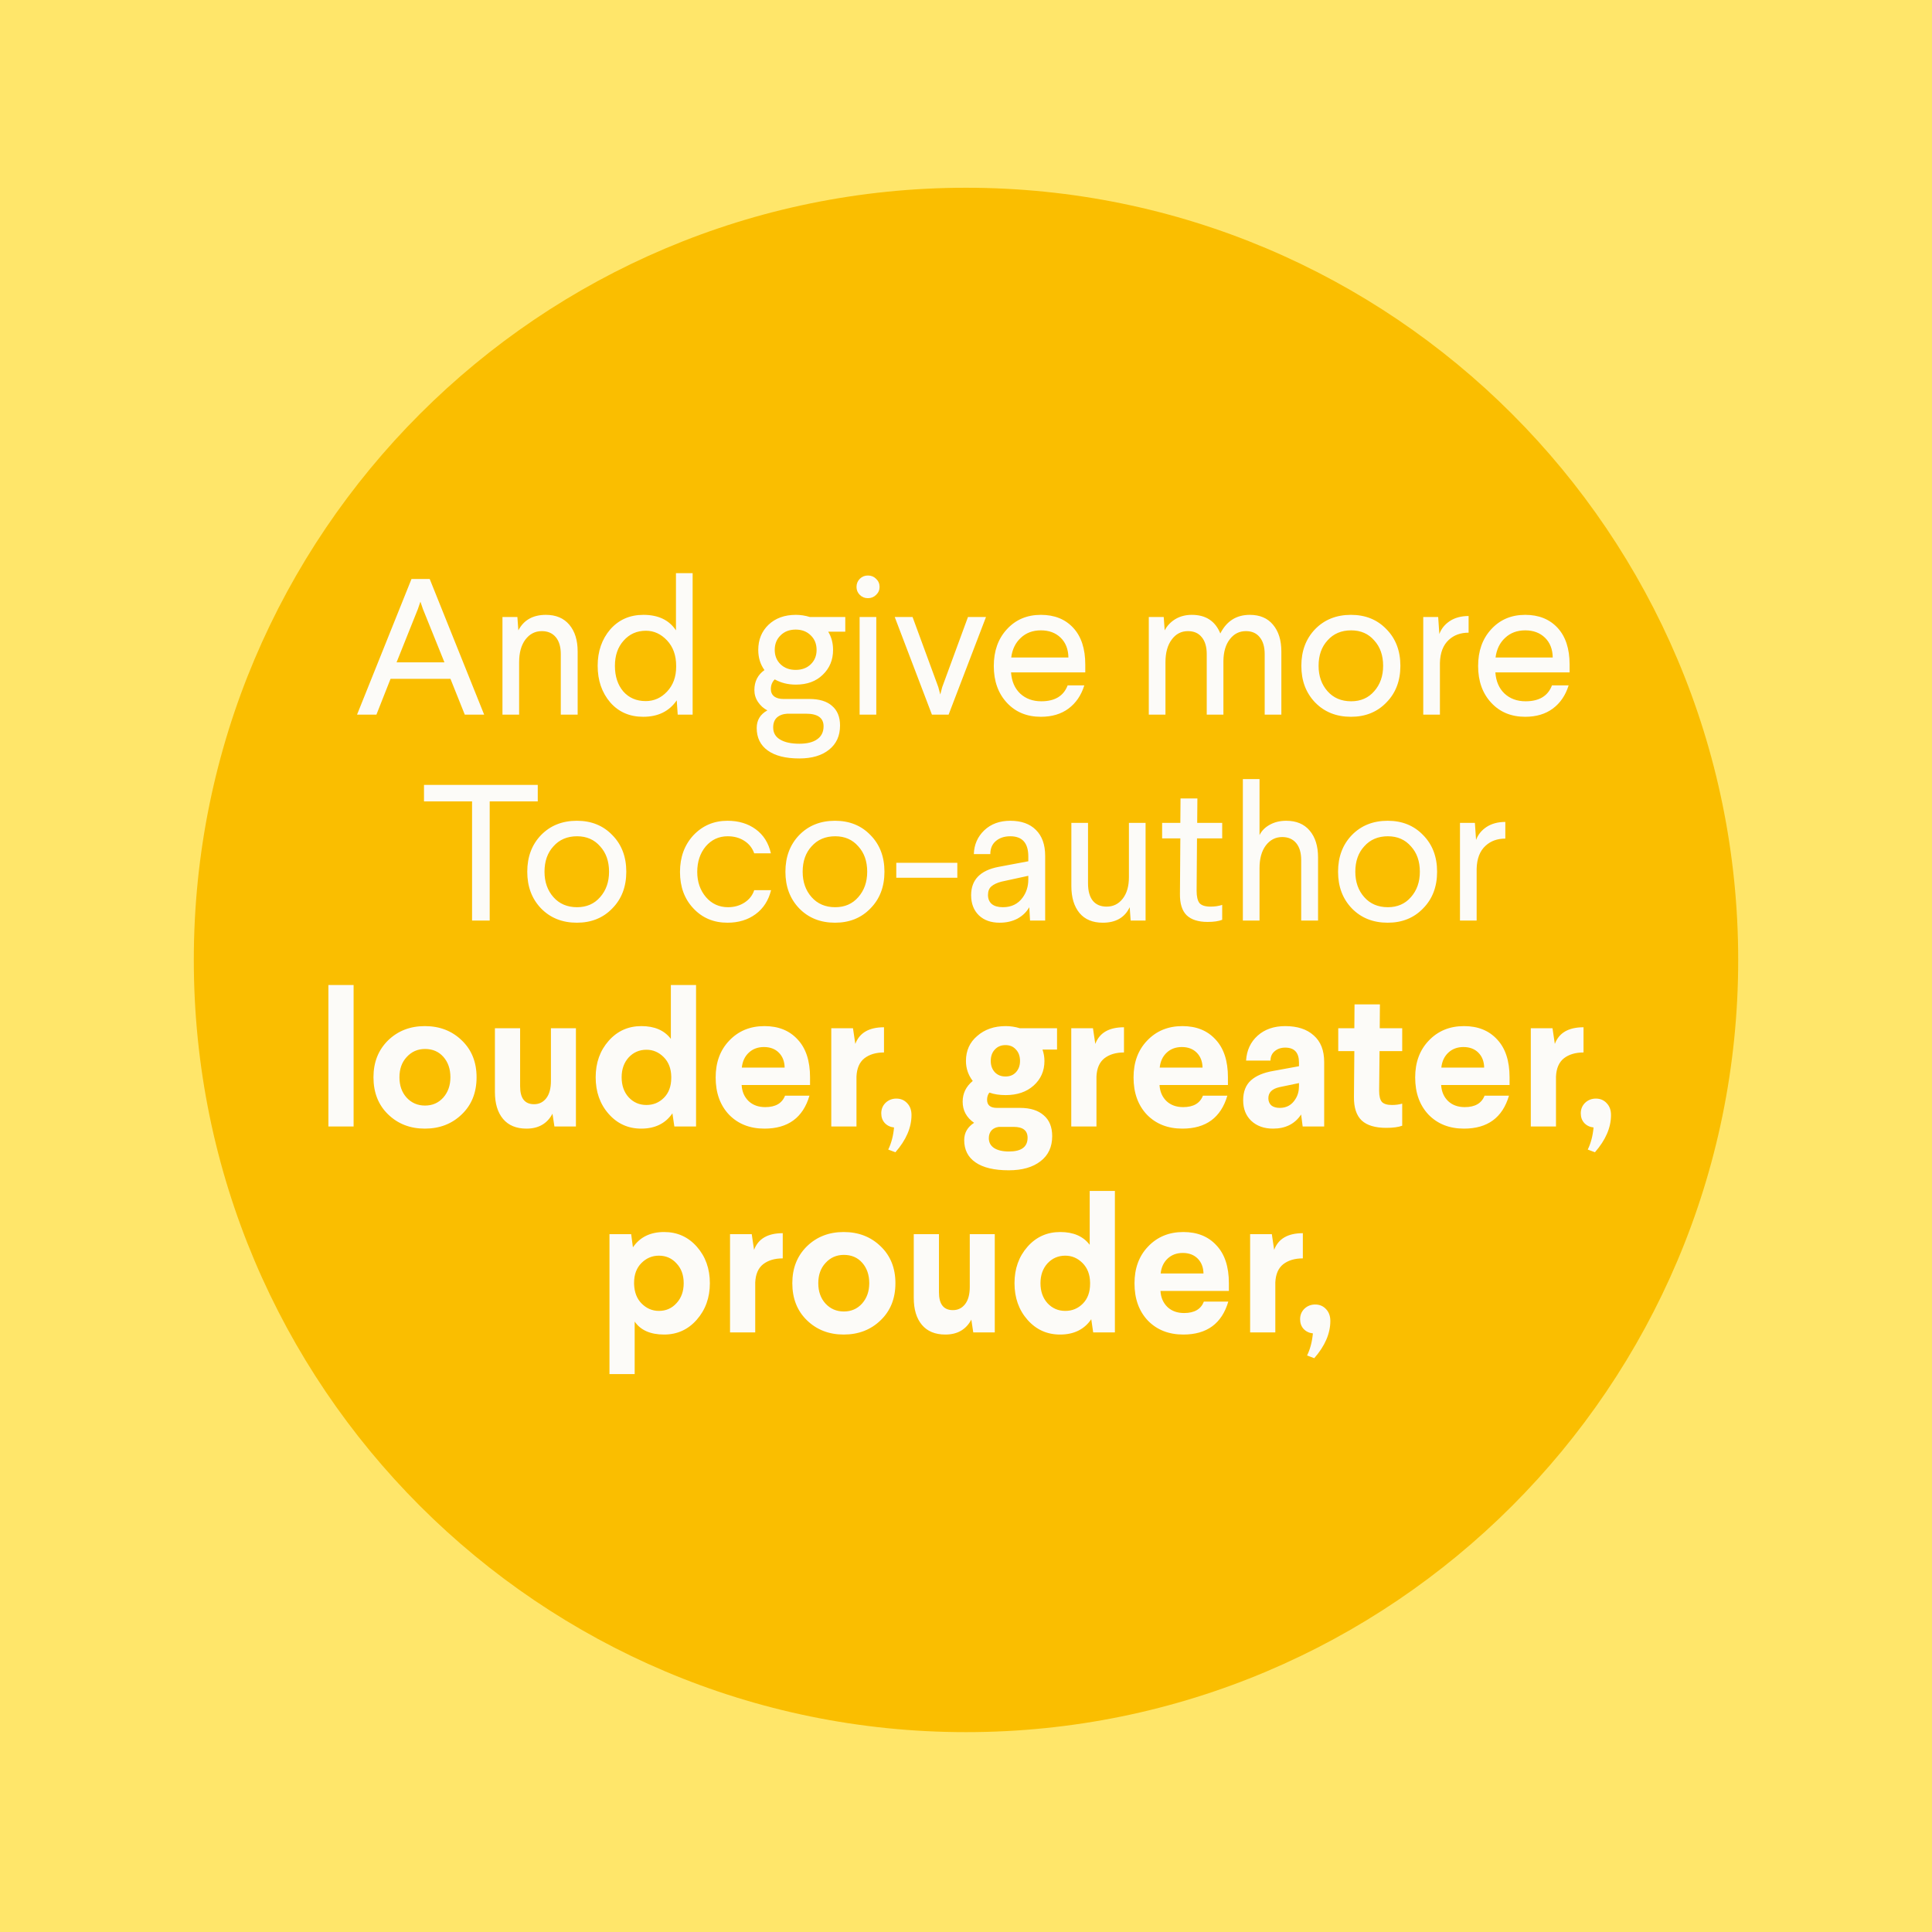
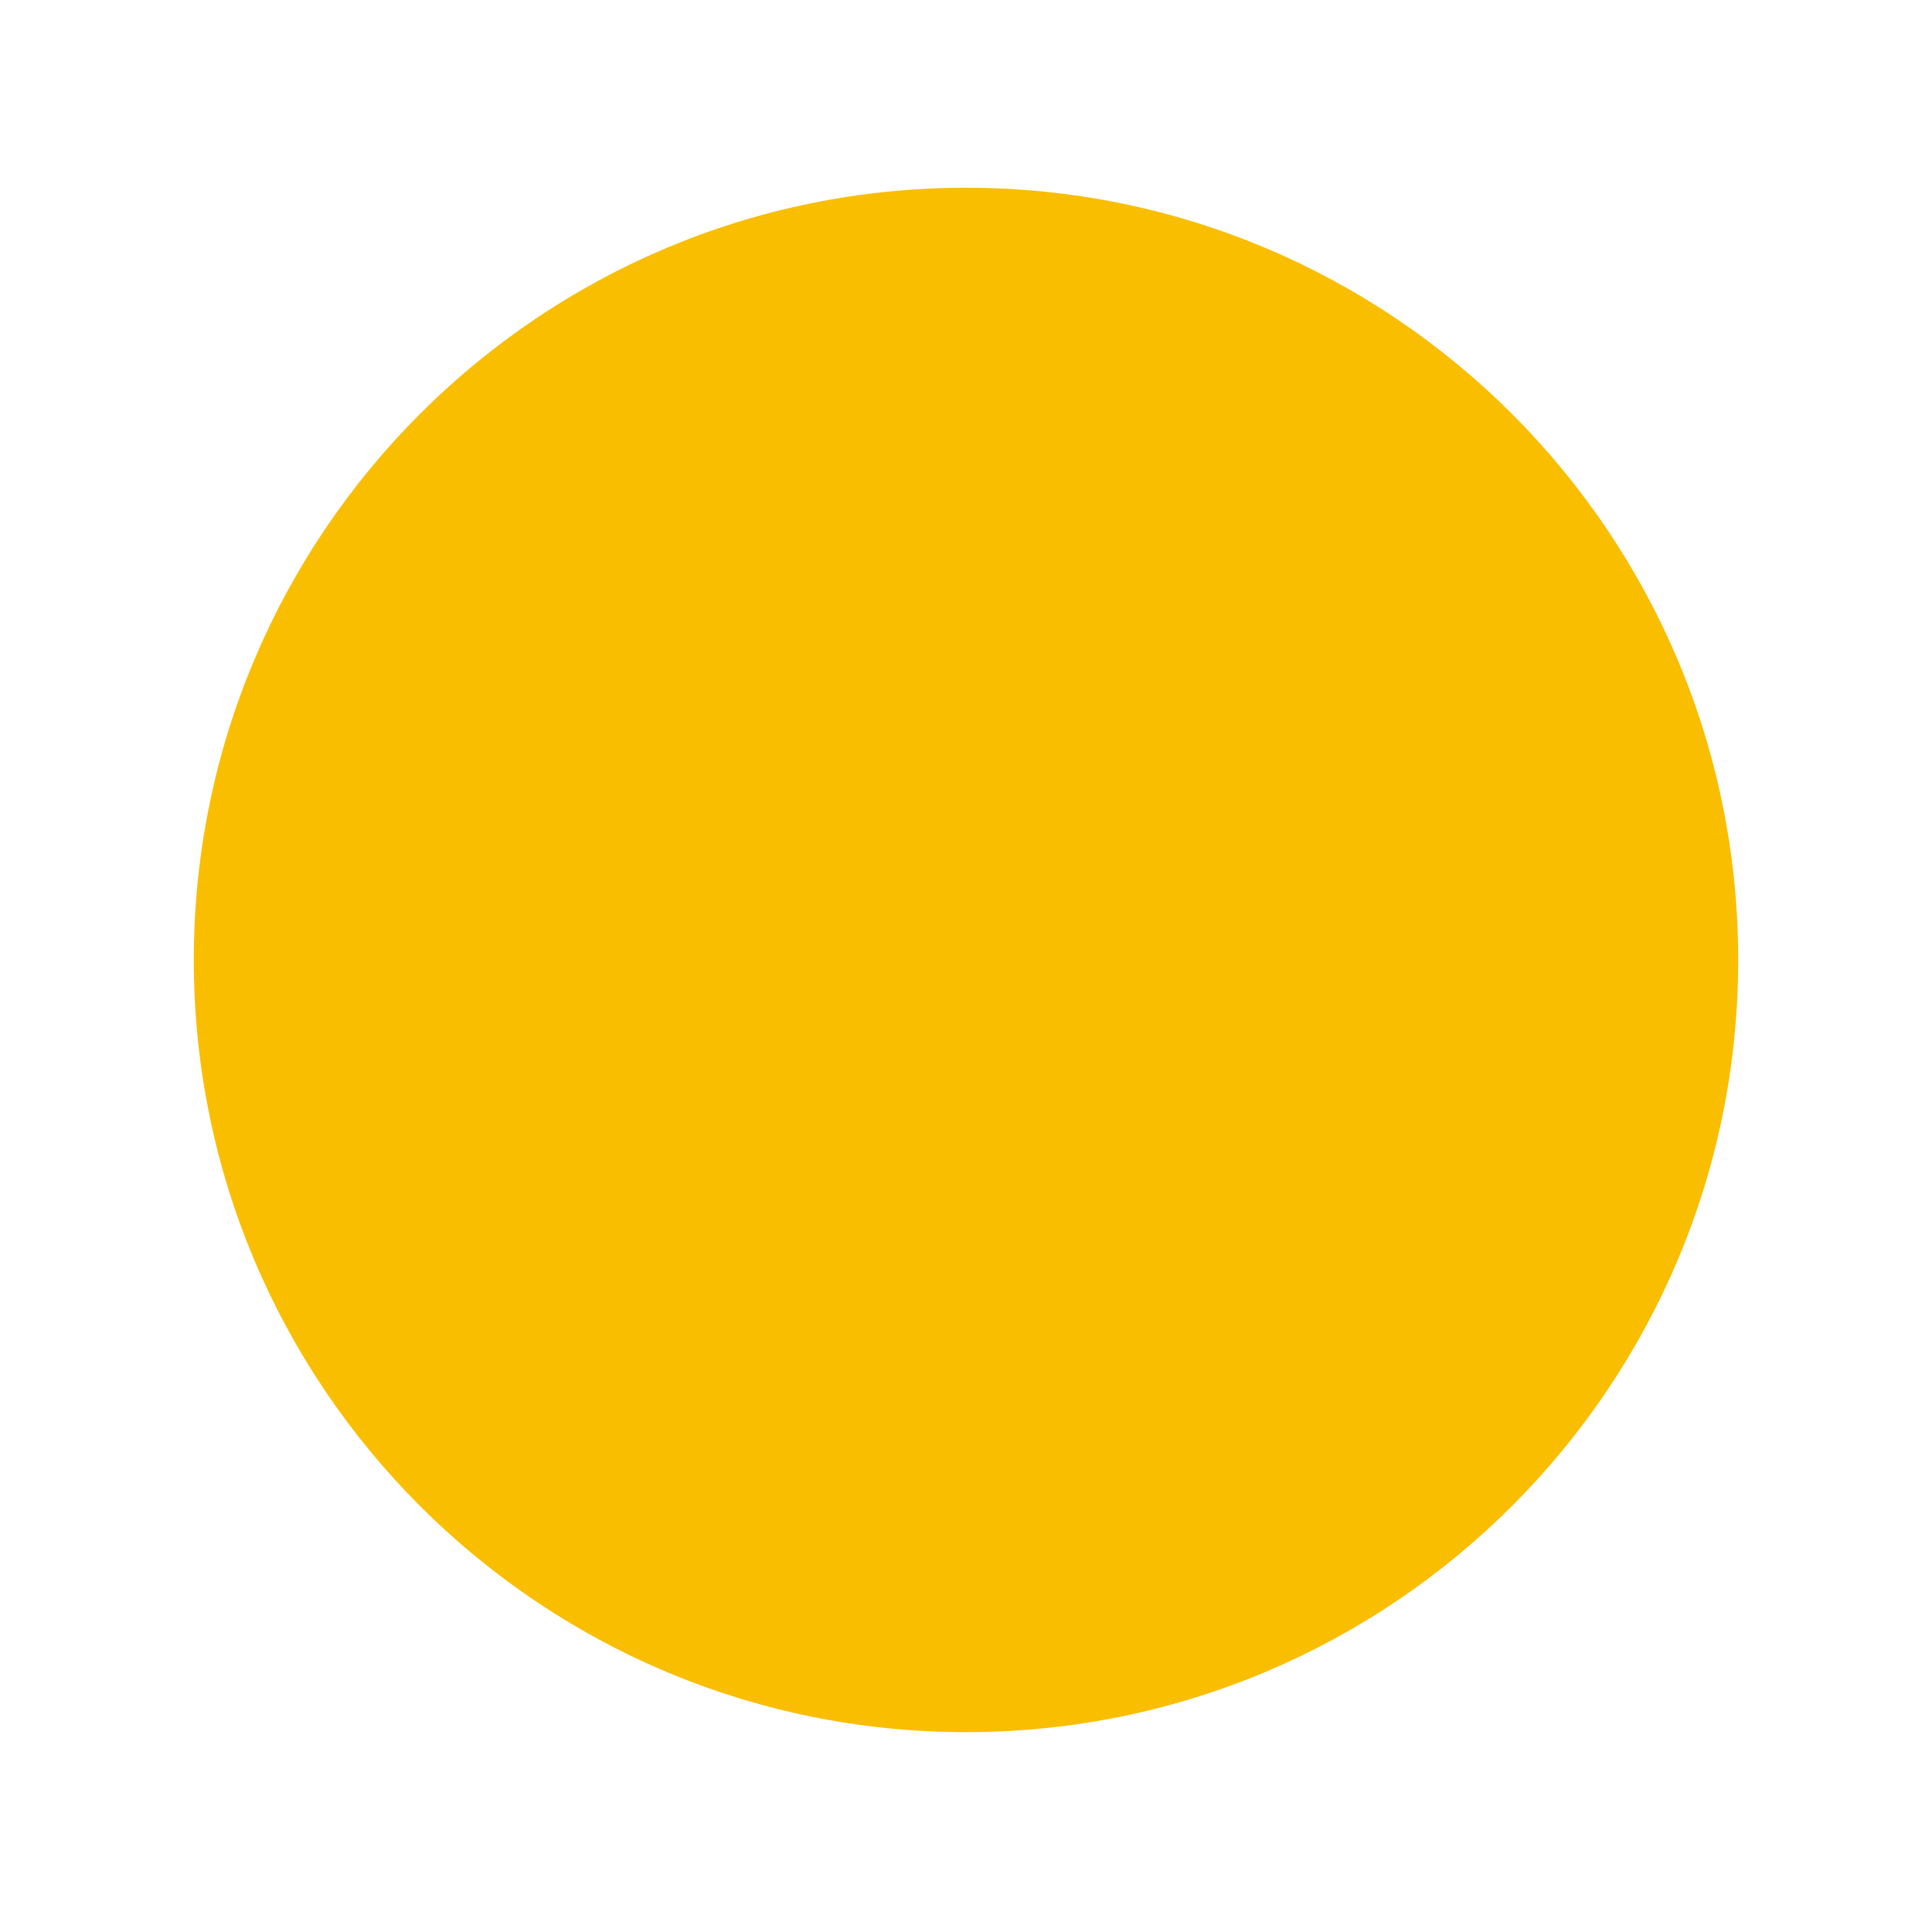
<svg xmlns="http://www.w3.org/2000/svg" width="319" height="319" viewBox="0 0 319 319" fill="none">
-   <path d="M319 0H0V319H319V0Z" fill="#FFE66A" />
  <path d="M159.5 286C229.916 286 287 228.916 287 158.5C287 88.084 229.916 31 159.5 31C89.084 31 32 88.084 32 158.5C32 228.916 89.084 286 159.5 286Z" fill="#FABE00" />
-   <path d="M69.831 100.56L69.415 99.344L68.999 100.56L65.479 109.36H73.383L69.831 100.56ZM67.943 95.6H70.951L79.943 118H76.743L74.375 112.08H64.487L62.151 118H58.951L67.943 95.6ZM90.131 101.52C91.795 101.52 93.086 102.064 94.003 103.152C94.921 104.24 95.379 105.712 95.379 107.568V118H92.595V108.016C92.595 106.8 92.318 105.861 91.763 105.2C91.209 104.539 90.441 104.208 89.459 104.208C88.35 104.208 87.443 104.677 86.739 105.616C86.057 106.533 85.715 107.781 85.715 109.36V118H82.963V101.872H85.427L85.587 104.08C86.483 102.373 87.998 101.52 90.131 101.52ZM111.611 94.64H114.363V118H111.899L111.739 115.632C110.501 117.445 108.656 118.352 106.203 118.352C103.963 118.352 102.149 117.563 100.763 115.984C99.376 114.363 98.683 112.347 98.683 109.936C98.683 107.547 99.376 105.541 100.763 103.92C102.171 102.32 103.995 101.52 106.235 101.52C108.688 101.52 110.48 102.373 111.611 104.08V94.64ZM106.651 104.144C105.157 104.144 103.931 104.688 102.971 105.776C102.011 106.843 101.531 108.229 101.531 109.936C101.531 111.664 101.989 113.072 102.907 114.16C103.845 115.227 105.083 115.76 106.619 115.76C107.984 115.76 109.157 115.237 110.139 114.192C111.141 113.125 111.643 111.76 111.643 110.096V109.936C111.643 108.208 111.141 106.811 110.139 105.744C109.136 104.677 107.973 104.144 106.651 104.144ZM133.711 101.872H139.567V104.304H136.751C137.284 105.179 137.551 106.181 137.551 107.312C137.551 108.955 136.986 110.32 135.855 111.408C134.746 112.496 133.263 113.04 131.407 113.04C130.106 113.04 128.943 112.752 127.919 112.176C127.492 112.603 127.279 113.136 127.279 113.776C127.279 114.288 127.46 114.693 127.823 114.992C128.207 115.269 128.708 115.408 129.327 115.408H133.615C135.279 115.408 136.538 115.792 137.391 116.56C138.266 117.307 138.703 118.384 138.703 119.792C138.703 121.499 138.095 122.832 136.879 123.792C135.684 124.752 134.052 125.232 131.983 125.232C129.722 125.232 127.983 124.795 126.767 123.92C125.551 123.045 124.943 121.808 124.943 120.208C124.943 118.907 125.53 117.936 126.703 117.296C126.084 116.976 125.572 116.517 125.167 115.92C124.762 115.323 124.559 114.661 124.559 113.936C124.559 112.528 125.114 111.429 126.223 110.64C125.54 109.701 125.199 108.592 125.199 107.312C125.199 105.627 125.764 104.24 126.895 103.152C128.047 102.064 129.551 101.52 131.407 101.52C132.175 101.52 132.943 101.637 133.711 101.872ZM127.919 107.312C127.919 108.272 128.239 109.061 128.879 109.68C129.519 110.299 130.351 110.608 131.375 110.608C132.399 110.608 133.231 110.299 133.871 109.68C134.511 109.061 134.831 108.272 134.831 107.312C134.831 106.331 134.511 105.531 133.871 104.912C133.231 104.272 132.399 103.952 131.375 103.952C130.351 103.952 129.519 104.272 128.879 104.912C128.239 105.531 127.919 106.331 127.919 107.312ZM133.071 117.84H129.999C129.274 117.883 128.698 118.096 128.271 118.48C127.866 118.864 127.663 119.408 127.663 120.112C127.663 120.987 128.036 121.648 128.783 122.096C129.551 122.565 130.618 122.8 131.983 122.8C133.263 122.8 134.244 122.555 134.927 122.064C135.631 121.573 135.983 120.859 135.983 119.92C135.983 118.533 135.012 117.84 133.071 117.84ZM145.23 96.912C145.23 97.424 145.038 97.861 144.654 98.224C144.292 98.587 143.844 98.768 143.31 98.768C142.777 98.768 142.329 98.587 141.966 98.224C141.604 97.861 141.422 97.424 141.422 96.912C141.422 96.379 141.604 95.931 141.966 95.568C142.329 95.205 142.777 95.024 143.31 95.024C143.844 95.024 144.292 95.205 144.654 95.568C145.038 95.931 145.23 96.379 145.23 96.912ZM141.934 101.872H144.686V118H141.934V101.872ZM159.827 101.872H162.803L156.627 118H153.875L147.731 101.872H150.675L154.931 113.456L155.251 114.672L155.571 113.456L159.827 101.872ZM171.865 101.52C174.105 101.52 175.886 102.235 177.209 103.664C178.531 105.093 179.193 107.109 179.193 109.712V111.024H166.937C167.043 112.496 167.545 113.659 168.441 114.512C169.358 115.365 170.521 115.792 171.929 115.792C174.169 115.792 175.619 114.917 176.281 113.168H179.033C178.521 114.811 177.646 116.091 176.409 117.008C175.193 117.904 173.678 118.352 171.865 118.352C169.561 118.352 167.694 117.584 166.265 116.048C164.814 114.491 164.089 112.464 164.089 109.968C164.089 107.493 164.803 105.477 166.233 103.92C167.683 102.32 169.561 101.52 171.865 101.52ZM175.129 105.296C174.297 104.485 173.209 104.08 171.865 104.08C170.521 104.08 169.411 104.496 168.537 105.328C167.662 106.139 167.139 107.216 166.969 108.56H176.409C176.387 107.195 175.961 106.107 175.129 105.296ZM206.354 101.52C208.018 101.52 209.298 102.064 210.194 103.152C211.111 104.24 211.57 105.712 211.57 107.568V118H208.818V108.016C208.818 106.8 208.541 105.861 207.986 105.2C207.453 104.539 206.695 104.208 205.714 104.208C204.626 104.208 203.741 104.656 203.058 105.552C202.375 106.427 202.023 107.621 202.002 109.136V118H199.25V108.016C199.25 106.8 198.973 105.861 198.418 105.2C197.885 104.539 197.127 104.208 196.146 104.208C195.037 104.208 194.141 104.677 193.458 105.616C192.775 106.533 192.434 107.781 192.434 109.36V118H189.682V101.872H192.146L192.306 104.08C192.711 103.312 193.298 102.693 194.066 102.224C194.855 101.755 195.762 101.52 196.786 101.52C199.09 101.52 200.658 102.544 201.49 104.592C202.535 102.544 204.157 101.52 206.354 101.52ZM223.062 101.52C225.451 101.52 227.403 102.309 228.918 103.888C230.454 105.445 231.222 107.461 231.222 109.936C231.222 112.411 230.454 114.427 228.918 115.984C227.403 117.563 225.451 118.352 223.062 118.352C220.651 118.352 218.678 117.563 217.142 115.984C215.627 114.405 214.87 112.389 214.87 109.936C214.87 107.483 215.627 105.467 217.142 103.888C218.678 102.309 220.651 101.52 223.062 101.52ZM223.094 104.08C221.473 104.08 220.171 104.635 219.19 105.744C218.209 106.811 217.718 108.208 217.718 109.936C217.718 111.621 218.209 113.019 219.19 114.128C220.171 115.237 221.473 115.792 223.094 115.792C224.673 115.792 225.942 115.237 226.902 114.128C227.883 113.019 228.374 111.621 228.374 109.936C228.374 108.208 227.883 106.811 226.902 105.744C225.942 104.635 224.673 104.08 223.094 104.08ZM242.487 101.712V104.464C241.164 104.464 240.076 104.859 239.223 105.648C238.284 106.501 237.794 107.771 237.751 109.456V118H234.999V101.872H237.463L237.655 104.688C237.975 103.813 238.551 103.099 239.383 102.544C240.236 101.989 241.271 101.712 242.487 101.712ZM251.834 101.52C254.074 101.52 255.855 102.235 257.178 103.664C258.5 105.093 259.162 107.109 259.162 109.712V111.024H246.906C247.012 112.496 247.514 113.659 248.41 114.512C249.327 115.365 250.49 115.792 251.898 115.792C254.138 115.792 255.588 114.917 256.25 113.168H259.002C258.49 114.811 257.615 116.091 256.378 117.008C255.162 117.904 253.647 118.352 251.834 118.352C249.53 118.352 247.663 117.584 246.234 116.048C244.783 114.491 244.058 112.464 244.058 109.968C244.058 107.493 244.772 105.477 246.202 103.92C247.652 102.32 249.53 101.52 251.834 101.52ZM255.098 105.296C254.266 104.485 253.178 104.08 251.834 104.08C250.49 104.08 249.38 104.496 248.506 105.328C247.631 106.139 247.108 107.216 246.938 108.56H256.378C256.356 107.195 255.93 106.107 255.098 105.296ZM70.007 129.6H88.791V132.32H80.856V152H77.944V132.32H70.007V129.6ZM95.249 135.52C97.639 135.52 99.591 136.309 101.106 137.888C102.642 139.445 103.41 141.461 103.41 143.936C103.41 146.411 102.642 148.427 101.106 149.984C99.591 151.563 97.639 152.352 95.249 152.352C92.839 152.352 90.865 151.563 89.329 149.984C87.815 148.405 87.058 146.389 87.058 143.936C87.058 141.483 87.815 139.467 89.329 137.888C90.865 136.309 92.839 135.52 95.249 135.52ZM95.281 138.08C93.66 138.08 92.359 138.635 91.377 139.744C90.396 140.811 89.906 142.208 89.906 143.936C89.906 145.621 90.396 147.019 91.377 148.128C92.359 149.237 93.66 149.792 95.281 149.792C96.86 149.792 98.129 149.237 99.09 148.128C100.071 147.019 100.562 145.621 100.562 143.936C100.562 142.208 100.071 140.811 99.09 139.744C98.129 138.635 96.86 138.08 95.281 138.08ZM120.116 135.52C121.951 135.52 123.508 135.989 124.788 136.928C126.068 137.867 126.9 139.189 127.284 140.896H124.532C124.212 140 123.658 139.307 122.868 138.816C122.1 138.325 121.194 138.08 120.148 138.08C118.698 138.08 117.492 138.635 116.532 139.744C115.594 140.875 115.124 142.283 115.124 143.968C115.124 145.611 115.604 146.997 116.564 148.128C117.524 149.237 118.74 149.792 120.212 149.792C121.236 149.792 122.143 149.536 122.932 149.024C123.722 148.512 124.255 147.829 124.532 146.976H127.316C126.89 148.683 126.036 150.005 124.756 150.944C123.476 151.883 121.93 152.352 120.116 152.352C117.834 152.352 115.956 151.563 114.484 149.984C113.012 148.427 112.276 146.421 112.276 143.968C112.276 141.536 113.012 139.52 114.484 137.92C115.999 136.32 117.876 135.52 120.116 135.52ZM137.875 135.52C140.264 135.52 142.216 136.309 143.731 137.888C145.267 139.445 146.035 141.461 146.035 143.936C146.035 146.411 145.267 148.427 143.731 149.984C142.216 151.563 140.264 152.352 137.875 152.352C135.464 152.352 133.491 151.563 131.955 149.984C130.44 148.405 129.683 146.389 129.683 143.936C129.683 141.483 130.44 139.467 131.955 137.888C133.491 136.309 135.464 135.52 137.875 135.52ZM137.907 138.08C136.285 138.08 134.984 138.635 134.003 139.744C133.021 140.811 132.531 142.208 132.531 143.936C132.531 145.621 133.021 147.019 134.003 148.128C134.984 149.237 136.285 149.792 137.907 149.792C139.485 149.792 140.755 149.237 141.715 148.128C142.696 147.019 143.187 145.621 143.187 143.936C143.187 142.208 142.696 140.811 141.715 139.744C140.755 138.635 139.485 138.08 137.907 138.08ZM147.988 142.464H158.068V144.928H147.988V142.464ZM166.811 135.52C168.624 135.52 170.032 136.021 171.035 137.024C172.059 138.027 172.571 139.456 172.571 141.312V152H170.075L169.947 149.792C169.499 150.581 168.848 151.211 167.995 151.68C167.142 152.128 166.16 152.352 165.051 152.352C163.622 152.352 162.48 151.947 161.627 151.136C160.774 150.304 160.347 149.195 160.347 147.808C160.347 145.269 161.851 143.712 164.859 143.136L169.787 142.208V141.408C169.787 139.189 168.795 138.08 166.811 138.08C165.83 138.08 165.03 138.347 164.411 138.88C163.814 139.392 163.515 140.107 163.515 141.024H160.795C160.838 139.467 161.414 138.155 162.523 137.088C163.632 136.043 165.062 135.52 166.811 135.52ZM169.787 145.216V144.608L165.371 145.568C164.624 145.76 164.059 146.027 163.675 146.368C163.312 146.688 163.131 147.157 163.131 147.776C163.131 148.416 163.344 148.917 163.771 149.28C164.198 149.621 164.806 149.792 165.595 149.792C167.003 149.792 168.091 149.259 168.859 148.192C169.478 147.339 169.787 146.347 169.787 145.216ZM186.4 135.872H189.152V152H186.688L186.528 149.792C185.717 151.499 184.234 152.352 182.08 152.352C180.416 152.352 179.136 151.819 178.24 150.752C177.344 149.664 176.896 148.181 176.896 146.304V135.872H179.648V145.856C179.648 147.115 179.914 148.075 180.448 148.736C180.981 149.376 181.738 149.696 182.72 149.696C183.808 149.696 184.693 149.259 185.376 148.384C186.058 147.509 186.4 146.325 186.4 144.832V135.872ZM194.922 131.84H197.706L197.674 135.872H201.802V138.432H197.642L197.578 147.072C197.578 148.032 197.738 148.715 198.058 149.12C198.399 149.504 199.007 149.696 199.882 149.696C200.586 149.696 201.226 149.6 201.802 149.408V151.872C201.204 152.107 200.404 152.224 199.402 152.224C197.844 152.224 196.682 151.851 195.914 151.104C195.167 150.357 194.804 149.184 194.826 147.584L194.89 138.432H191.882V135.872H194.89L194.922 131.84ZM205.213 128.64H207.965V137.888C208.307 137.184 208.861 136.619 209.629 136.192C210.419 135.744 211.336 135.52 212.381 135.52C214.045 135.52 215.336 136.064 216.253 137.152C217.171 138.24 217.629 139.712 217.629 141.568V152H214.845V142.016C214.845 140.8 214.568 139.861 214.013 139.2C213.459 138.539 212.691 138.208 211.709 138.208C210.6 138.208 209.693 138.677 208.989 139.616C208.307 140.533 207.965 141.781 207.965 143.36V152H205.213V128.64ZM229.125 135.52C231.514 135.52 233.466 136.309 234.981 137.888C236.517 139.445 237.285 141.461 237.285 143.936C237.285 146.411 236.517 148.427 234.981 149.984C233.466 151.563 231.514 152.352 229.125 152.352C226.714 152.352 224.741 151.563 223.205 149.984C221.69 148.405 220.933 146.389 220.933 143.936C220.933 141.483 221.69 139.467 223.205 137.888C224.741 136.309 226.714 135.52 229.125 135.52ZM229.157 138.08C227.535 138.08 226.234 138.635 225.253 139.744C224.271 140.811 223.781 142.208 223.781 143.936C223.781 145.621 224.271 147.019 225.253 148.128C226.234 149.237 227.535 149.792 229.157 149.792C230.735 149.792 232.005 149.237 232.965 148.128C233.946 147.019 234.437 145.621 234.437 143.936C234.437 142.208 233.946 140.811 232.965 139.744C232.005 138.635 230.735 138.08 229.157 138.08ZM248.55 135.712V138.464C247.227 138.464 246.139 138.859 245.286 139.648C244.347 140.501 243.856 141.771 243.814 143.456V152H241.062V135.872H243.526L243.718 138.688C244.038 137.813 244.614 137.099 245.446 136.544C246.299 135.989 247.334 135.712 248.55 135.712ZM54.224 162.64H58.384V186H54.224V162.64ZM70.145 169.424C72.599 169.424 74.636 170.213 76.257 171.792C77.879 173.349 78.689 175.376 78.689 177.872C78.689 180.389 77.879 182.427 76.257 183.984C74.636 185.563 72.599 186.352 70.145 186.352C67.713 186.352 65.687 185.563 64.065 183.984C62.465 182.427 61.665 180.389 61.665 177.872C61.665 175.397 62.465 173.371 64.065 171.792C65.687 170.213 67.713 169.424 70.145 169.424ZM70.177 173.2C68.961 173.2 67.948 173.648 67.137 174.544C66.348 175.397 65.953 176.507 65.953 177.872C65.953 179.237 66.348 180.357 67.137 181.232C67.948 182.107 68.961 182.544 70.177 182.544C71.393 182.544 72.396 182.107 73.185 181.232C73.975 180.336 74.369 179.216 74.369 177.872C74.369 176.507 73.985 175.387 73.217 174.512C72.449 173.637 71.436 173.2 70.177 173.2ZM90.966 169.776H95.094V186H91.542L91.222 183.888C90.348 185.531 88.918 186.352 86.934 186.352C85.249 186.352 83.958 185.819 83.062 184.752C82.166 183.685 81.718 182.203 81.718 180.304V169.776H85.878V179.376C85.878 181.339 86.646 182.32 88.182 182.32C89.014 182.32 89.686 181.989 90.198 181.328C90.71 180.667 90.966 179.717 90.966 178.48V169.776ZM110.769 162.64H114.929V186H111.345L111.025 183.824C109.873 185.509 108.156 186.352 105.873 186.352C103.718 186.352 101.926 185.541 100.497 183.92C99.067 182.299 98.353 180.283 98.353 177.872C98.353 175.483 99.067 173.477 100.497 171.856C101.926 170.235 103.729 169.424 105.905 169.424C108.081 169.424 109.702 170.128 110.769 171.536V162.64ZM106.737 173.328C105.564 173.328 104.582 173.755 103.793 174.608C103.025 175.461 102.641 176.549 102.641 177.872C102.641 179.216 103.025 180.315 103.793 181.168C104.582 182.021 105.564 182.448 106.737 182.448C107.868 182.448 108.828 182.053 109.617 181.264C110.428 180.453 110.833 179.355 110.833 177.968V177.776C110.812 176.432 110.396 175.355 109.585 174.544C108.774 173.733 107.825 173.328 106.737 173.328ZM126.229 169.424C128.533 169.424 130.357 170.16 131.701 171.632C133.067 173.083 133.749 175.163 133.749 177.872V179.152H122.453C122.517 180.24 122.901 181.125 123.605 181.808C124.309 182.469 125.227 182.8 126.357 182.8C128.043 182.8 129.131 182.171 129.621 180.912H133.653C132.587 184.539 130.112 186.352 126.229 186.352C123.819 186.352 121.867 185.584 120.373 184.048C118.901 182.491 118.165 180.443 118.165 177.904C118.165 175.408 118.912 173.381 120.405 171.824C121.92 170.224 123.861 169.424 126.229 169.424ZM122.485 176.272H129.557C129.536 175.248 129.216 174.427 128.597 173.808C127.979 173.189 127.157 172.88 126.133 172.88C125.131 172.88 124.299 173.189 123.637 173.808C122.976 174.427 122.592 175.248 122.485 176.272ZM145.96 169.616V173.776C144.638 173.776 143.56 174.096 142.728 174.736C141.918 175.376 141.48 176.379 141.416 177.744V186H137.256V169.776H140.84L141.224 172.368C141.907 170.533 143.486 169.616 145.96 169.616ZM148.004 181.392C148.73 181.392 149.327 181.648 149.796 182.16C150.266 182.651 150.5 183.301 150.5 184.112C150.5 186.181 149.615 188.229 147.844 190.256L146.66 189.808C147.172 188.763 147.492 187.547 147.62 186.16C147.002 186.096 146.49 185.851 146.084 185.424C145.7 184.997 145.508 184.464 145.508 183.824C145.508 183.141 145.743 182.565 146.212 182.096C146.703 181.627 147.3 181.392 148.004 181.392ZM168.388 169.776H174.532V173.296H172.132C172.345 173.915 172.452 174.544 172.452 175.184C172.452 176.827 171.855 178.181 170.66 179.248C169.487 180.293 167.951 180.816 166.052 180.816C165.007 180.816 164.111 180.677 163.364 180.4C163.108 180.72 162.98 181.115 162.98 181.584C162.98 182.48 163.524 182.928 164.612 182.928H168.42C170.105 182.928 171.407 183.333 172.324 184.144C173.263 184.933 173.732 186.085 173.732 187.6C173.732 189.371 173.092 190.747 171.812 191.728C170.532 192.731 168.783 193.232 166.564 193.232C164.153 193.232 162.319 192.795 161.06 191.92C159.823 191.067 159.204 189.84 159.204 188.24C159.204 187.045 159.748 186.096 160.836 185.392C159.577 184.517 158.948 183.355 158.948 181.904C158.948 180.539 159.503 179.397 160.612 178.48C159.865 177.499 159.492 176.4 159.492 175.184C159.492 173.477 160.111 172.101 161.348 171.056C162.585 169.968 164.153 169.424 166.052 169.424C166.841 169.424 167.62 169.541 168.388 169.776ZM167.364 186.064H164.932C164.42 186.128 164.015 186.32 163.716 186.64C163.417 186.981 163.268 187.408 163.268 187.92C163.268 188.624 163.556 189.168 164.132 189.552C164.729 189.936 165.551 190.128 166.596 190.128C168.644 190.128 169.668 189.371 169.668 187.856C169.668 186.661 168.9 186.064 167.364 186.064ZM163.588 175.184C163.588 175.931 163.812 176.549 164.26 177.04C164.708 177.509 165.295 177.744 166.02 177.744C166.745 177.744 167.321 177.509 167.748 177.04C168.196 176.549 168.42 175.931 168.42 175.184C168.42 174.395 168.196 173.765 167.748 173.296C167.321 172.805 166.745 172.56 166.02 172.56C165.295 172.56 164.708 172.805 164.26 173.296C163.812 173.765 163.588 174.395 163.588 175.184ZM185.585 169.616V173.776C184.263 173.776 183.185 174.096 182.353 174.736C181.543 175.376 181.105 176.379 181.041 177.744V186H176.881V169.776H180.465L180.849 172.368C181.532 170.533 183.111 169.616 185.585 169.616ZM195.229 169.424C197.533 169.424 199.357 170.16 200.701 171.632C202.067 173.083 202.749 175.163 202.749 177.872V179.152H191.453C191.517 180.24 191.901 181.125 192.605 181.808C193.309 182.469 194.227 182.8 195.357 182.8C197.043 182.8 198.131 182.171 198.621 180.912H202.653C201.587 184.539 199.112 186.352 195.229 186.352C192.819 186.352 190.867 185.584 189.373 184.048C187.901 182.491 187.165 180.443 187.165 177.904C187.165 175.408 187.912 173.381 189.405 171.824C190.92 170.224 192.861 169.424 195.229 169.424ZM191.485 176.272H198.557C198.536 175.248 198.216 174.427 197.597 173.808C196.979 173.189 196.157 172.88 195.133 172.88C194.131 172.88 193.299 173.189 192.637 173.808C191.976 174.427 191.592 175.248 191.485 176.272ZM212.208 169.424C214.214 169.424 215.782 169.936 216.912 170.96C218.064 171.963 218.64 173.424 218.64 175.344V186H215.088L214.832 184.016C213.808 185.573 212.262 186.352 210.192 186.352C208.72 186.352 207.526 185.925 206.608 185.072C205.712 184.219 205.264 183.088 205.264 181.68C205.264 180.251 205.691 179.152 206.544 178.384C207.398 177.616 208.646 177.093 210.288 176.816L214.48 176.048V175.44C214.48 173.797 213.723 172.976 212.208 172.976C211.504 172.976 210.918 173.179 210.448 173.584C210 173.968 209.776 174.48 209.776 175.12H205.744C205.851 173.413 206.491 172.037 207.664 170.992C208.838 169.947 210.352 169.424 212.208 169.424ZM214.48 179.312V178.832L211.248 179.504C210.032 179.781 209.424 180.389 209.424 181.328C209.424 181.819 209.584 182.213 209.904 182.512C210.246 182.789 210.715 182.928 211.312 182.928C212.443 182.928 213.307 182.437 213.904 181.456C214.288 180.859 214.48 180.144 214.48 179.312ZM223.652 165.84H227.844L227.812 169.776H231.524V173.552H227.78L227.716 180.112C227.716 180.965 227.866 181.573 228.164 181.936C228.484 182.277 229.039 182.448 229.828 182.448C230.447 182.448 231.012 182.373 231.524 182.224V185.872C230.884 186.107 230.01 186.224 228.9 186.224C227.066 186.224 225.711 185.819 224.836 185.008C223.962 184.176 223.535 182.875 223.556 181.104L223.62 173.552H220.964V169.776H223.62L223.652 165.84ZM241.729 169.424C244.033 169.424 245.857 170.16 247.201 171.632C248.567 173.083 249.249 175.163 249.249 177.872V179.152H237.953C238.017 180.24 238.401 181.125 239.105 181.808C239.809 182.469 240.727 182.8 241.857 182.8C243.543 182.8 244.631 182.171 245.121 180.912H249.153C248.087 184.539 245.612 186.352 241.729 186.352C239.319 186.352 237.367 185.584 235.873 184.048C234.401 182.491 233.665 180.443 233.665 177.904C233.665 175.408 234.412 173.381 235.905 171.824C237.42 170.224 239.361 169.424 241.729 169.424ZM237.985 176.272H245.057C245.036 175.248 244.716 174.427 244.097 173.808C243.479 173.189 242.657 172.88 241.633 172.88C240.631 172.88 239.799 173.189 239.137 173.808C238.476 174.427 238.092 175.248 237.985 176.272ZM261.46 169.616V173.776C260.138 173.776 259.06 174.096 258.228 174.736C257.418 175.376 256.98 176.379 256.916 177.744V186H252.756V169.776H256.34L256.724 172.368C257.407 170.533 258.986 169.616 261.46 169.616ZM263.504 181.392C264.23 181.392 264.827 181.648 265.296 182.16C265.766 182.651 266 183.301 266 184.112C266 186.181 265.115 188.229 263.344 190.256L262.16 189.808C262.672 188.763 262.992 187.547 263.12 186.16C262.502 186.096 261.99 185.851 261.584 185.424C261.2 184.997 261.008 184.464 261.008 183.824C261.008 183.141 261.243 182.565 261.712 182.096C262.203 181.627 262.8 181.392 263.504 181.392ZM109.656 203.424C111.832 203.424 113.635 204.235 115.064 205.856C116.493 207.477 117.208 209.483 117.208 211.872C117.208 214.261 116.483 216.277 115.032 217.92C113.603 219.541 111.811 220.352 109.656 220.352C107.395 220.352 105.773 219.637 104.792 218.208V226.88H100.632V203.776H104.216L104.504 205.952C105.656 204.267 107.373 203.424 109.656 203.424ZM108.792 207.328C107.683 207.328 106.723 207.733 105.912 208.544C105.101 209.355 104.696 210.443 104.696 211.808V212C104.739 213.365 105.155 214.443 105.944 215.232C106.755 216.043 107.704 216.448 108.792 216.448C109.965 216.448 110.936 216.021 111.704 215.168C112.493 214.315 112.888 213.216 112.888 211.872C112.888 210.528 112.493 209.44 111.704 208.608C110.936 207.755 109.965 207.328 108.792 207.328ZM129.242 203.616V207.776C127.919 207.776 126.842 208.096 126.01 208.736C125.199 209.376 124.762 210.379 124.698 211.744V220H120.538V203.776H124.122L124.506 206.368C125.188 204.533 126.767 203.616 129.242 203.616ZM139.302 203.424C141.755 203.424 143.792 204.213 145.414 205.792C147.035 207.349 147.846 209.376 147.846 211.872C147.846 214.389 147.035 216.427 145.414 217.984C143.792 219.563 141.755 220.352 139.302 220.352C136.87 220.352 134.843 219.563 133.222 217.984C131.622 216.427 130.822 214.389 130.822 211.872C130.822 209.397 131.622 207.371 133.222 205.792C134.843 204.213 136.87 203.424 139.302 203.424ZM139.334 207.2C138.118 207.2 137.104 207.648 136.294 208.544C135.504 209.397 135.11 210.507 135.11 211.872C135.11 213.237 135.504 214.357 136.294 215.232C137.104 216.107 138.118 216.544 139.334 216.544C140.55 216.544 141.552 216.107 142.342 215.232C143.131 214.336 143.526 213.216 143.526 211.872C143.526 210.507 143.142 209.387 142.374 208.512C141.606 207.637 140.592 207.2 139.334 207.2ZM160.123 203.776H164.251V220H160.699L160.379 217.888C159.504 219.531 158.075 220.352 156.091 220.352C154.405 220.352 153.115 219.819 152.219 218.752C151.323 217.685 150.875 216.203 150.875 214.304V203.776H155.035V213.376C155.035 215.339 155.803 216.32 157.339 216.32C158.171 216.32 158.843 215.989 159.355 215.328C159.867 214.667 160.123 213.717 160.123 212.48V203.776ZM179.925 196.64H184.085V220H180.501L180.181 217.824C179.029 219.509 177.312 220.352 175.029 220.352C172.874 220.352 171.082 219.541 169.653 217.92C168.224 216.299 167.509 214.283 167.509 211.872C167.509 209.483 168.224 207.477 169.653 205.856C171.082 204.235 172.885 203.424 175.061 203.424C177.237 203.424 178.858 204.128 179.925 205.536V196.64ZM175.893 207.328C174.72 207.328 173.738 207.755 172.949 208.608C172.181 209.461 171.797 210.549 171.797 211.872C171.797 213.216 172.181 214.315 172.949 215.168C173.738 216.021 174.72 216.448 175.893 216.448C177.024 216.448 177.984 216.053 178.773 215.264C179.584 214.453 179.989 213.355 179.989 211.968V211.776C179.968 210.432 179.552 209.355 178.741 208.544C177.93 207.733 176.981 207.328 175.893 207.328ZM195.386 203.424C197.69 203.424 199.514 204.16 200.858 205.632C202.223 207.083 202.906 209.163 202.906 211.872V213.152H191.61C191.674 214.24 192.058 215.125 192.762 215.808C193.466 216.469 194.383 216.8 195.514 216.8C197.199 216.8 198.287 216.171 198.778 214.912H202.81C201.743 218.539 199.268 220.352 195.386 220.352C192.975 220.352 191.023 219.584 189.53 218.048C188.058 216.491 187.322 214.443 187.322 211.904C187.322 209.408 188.068 207.381 189.562 205.824C191.076 204.224 193.018 203.424 195.386 203.424ZM191.642 210.272H198.714C198.692 209.248 198.372 208.427 197.754 207.808C197.135 207.189 196.314 206.88 195.29 206.88C194.287 206.88 193.455 207.189 192.794 207.808C192.132 208.427 191.748 209.248 191.642 210.272ZM215.117 203.616V207.776C213.794 207.776 212.717 208.096 211.885 208.736C211.074 209.376 210.637 210.379 210.573 211.744V220H206.413V203.776H209.997L210.381 206.368C211.063 204.533 212.642 203.616 215.117 203.616ZM217.161 215.392C217.886 215.392 218.483 215.648 218.953 216.16C219.422 216.651 219.657 217.301 219.657 218.112C219.657 220.181 218.771 222.229 217.001 224.256L215.817 223.808C216.329 222.763 216.649 221.547 216.777 220.16C216.158 220.096 215.646 219.851 215.241 219.424C214.857 218.997 214.665 218.464 214.665 217.824C214.665 217.141 214.899 216.565 215.369 216.096C215.859 215.627 216.457 215.392 217.161 215.392Z" fill="#FCFBF8" />
</svg>